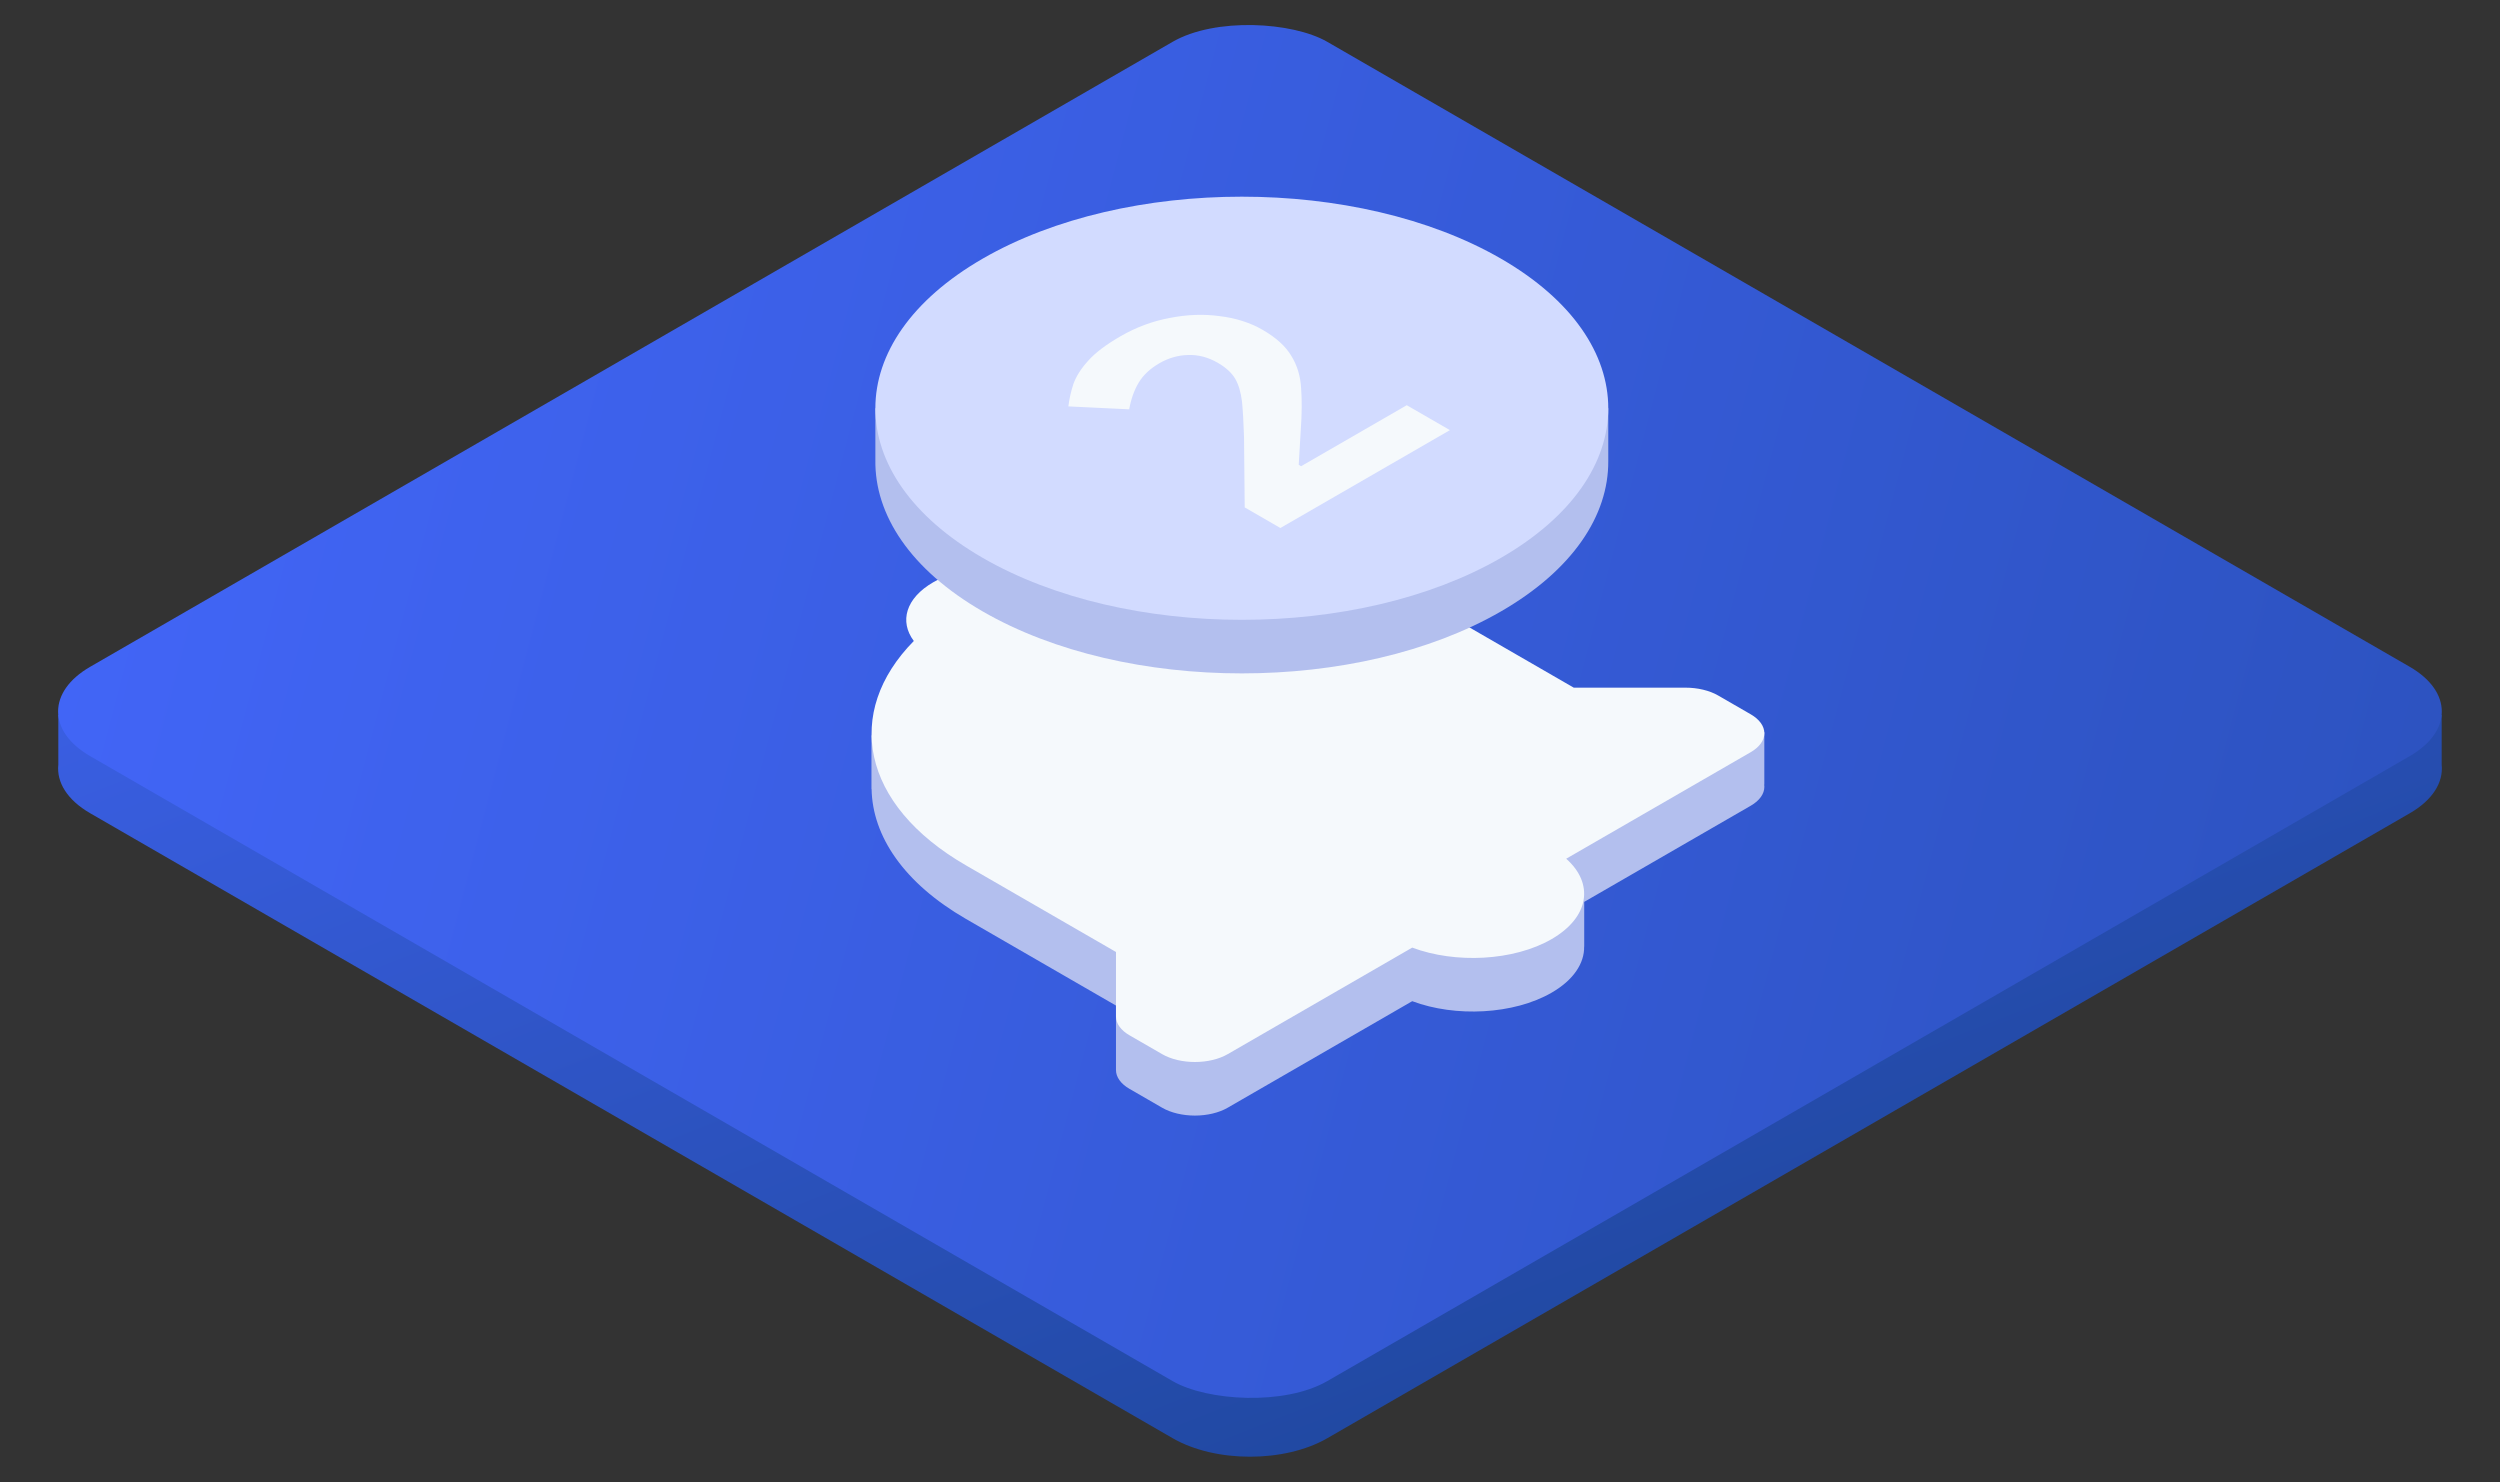
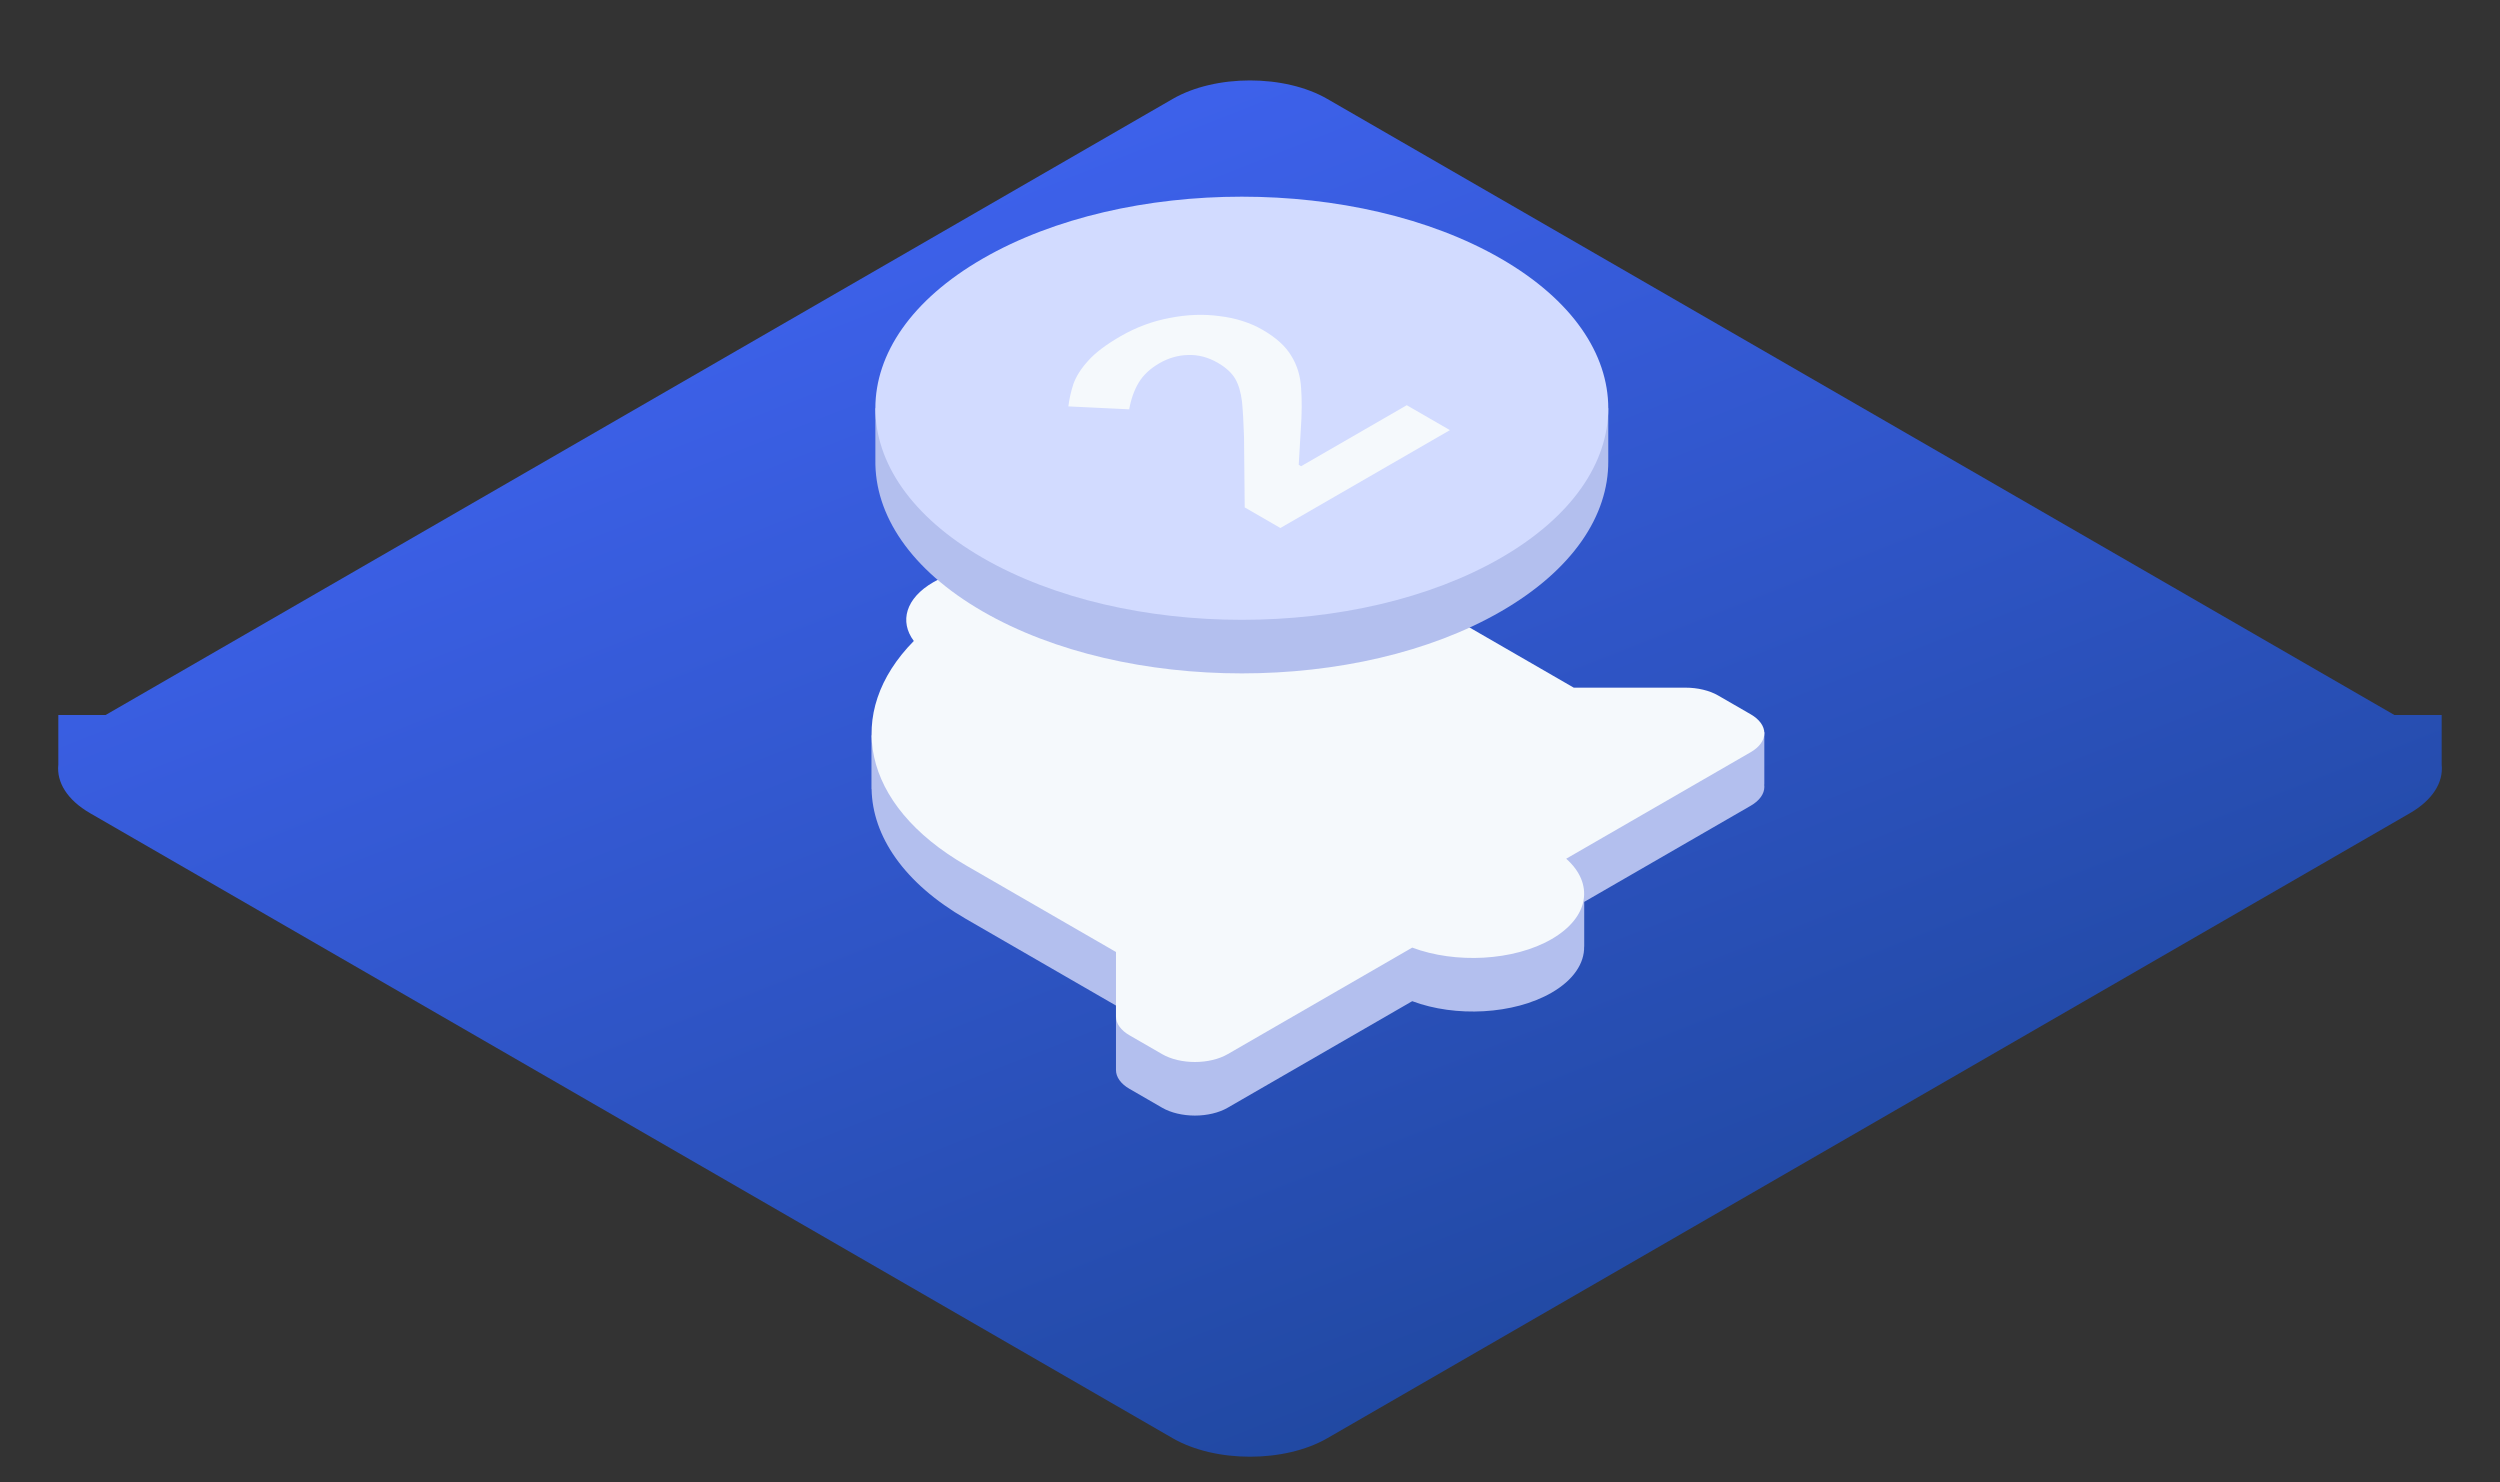
<svg xmlns="http://www.w3.org/2000/svg" width="140" height="83" viewBox="0 0 140 83" fill="none">
  <rect x="0" y="0" width="140" height="83" fill="#333333" stroke="none" />
  <g clip-path="url(#clip0_741_5040)">
    <path d="M3.266 42.826C3.164 43.801 3.758 44.795 5.048 45.54L65.67 80.54C68.061 81.921 71.939 81.921 74.33 80.54L134.952 45.54C136.242 44.795 136.836 43.801 136.734 42.827L136.734 40.04H134.086L74.33 5.54C71.939 4.159 68.061 4.159 65.67 5.54L5.914 40.04H3.266L3.266 42.826Z" fill="url(#paint0_linear_741_5040)" />
-     <rect width="80" height="80" rx="5" transform="matrix(0.866 -0.5 0.866 0.5 0.717 39.842)" fill="url(#paint1_linear_741_5040)" />
    <path d="M87.314 41.038L79.734 36.661C73.843 33.26 64.879 32.705 57.966 34.973C56.078 34.502 53.815 34.709 52.266 35.604C50.717 36.498 50.358 37.805 51.173 38.895C50.456 39.623 49.902 40.391 49.511 41.179L48.802 41.182L48.802 44.182L48.809 44.184C48.855 46.822 50.615 49.452 54.097 51.462L62.495 56.311L62.495 59.92C62.494 60.117 62.561 60.311 62.691 60.492C62.821 60.674 63.012 60.839 63.253 60.977L65.084 62.035C65.57 62.315 66.228 62.472 66.915 62.473C67.602 62.472 68.261 62.315 68.746 62.035L79.085 56.066C81.5 56.974 84.767 56.816 86.887 55.592C88.121 54.88 88.729 53.943 88.712 53.009L88.716 53.01L88.716 50.505L98.045 45.119C98.531 44.838 98.804 44.458 98.804 44.062C98.804 44.02 98.801 43.978 98.795 43.937L98.802 43.932L98.802 40.995L87.314 41.038Z" fill="#B3BFEE" />
    <path d="M79.734 33.661L88.132 38.51L94.383 38.509C94.724 38.509 95.06 38.547 95.374 38.623C95.689 38.698 95.975 38.808 96.215 38.947L98.046 40.004C98.531 40.285 98.804 40.665 98.804 41.062C98.804 41.458 98.531 41.838 98.046 42.119L87.707 48.088C89.28 49.482 89.007 51.368 86.887 52.592C84.767 53.816 81.501 53.974 79.085 53.066L68.747 59.035C68.261 59.315 67.603 59.472 66.916 59.472C66.229 59.472 65.57 59.315 65.085 59.035L63.253 57.977C63.012 57.839 62.822 57.674 62.691 57.492C62.561 57.311 62.495 57.117 62.495 56.92L62.495 53.311L54.097 48.462C48.206 45.061 47.243 39.887 51.173 35.895C50.358 34.805 50.717 33.498 52.266 32.604C53.815 31.709 56.079 31.502 57.967 31.973C64.879 29.705 73.843 30.26 79.734 33.661Z" fill="#F5F9FC" />
    <path d="M89.398 22.862C88.508 20.892 86.727 19.028 84.053 17.484C76.038 12.857 63.045 12.857 55.031 17.484C52.357 19.028 50.575 20.892 49.685 22.862H49.021L49.021 25.756C48.974 28.823 50.977 31.899 55.031 34.24C63.045 38.867 76.038 38.867 84.053 34.24C88.079 31.916 90.082 28.866 90.063 25.819L90.063 22.862H89.398Z" fill="#B3BFEE" />
    <path d="M84.053 14.484C92.067 19.111 92.067 26.613 84.053 31.24C76.038 35.867 63.045 35.867 55.031 31.24C47.017 26.613 47.017 19.111 55.031 14.484C63.045 9.857 76.038 9.857 84.053 14.484Z" fill="#D2DBFF" />
    <path d="M81.195 24.087L71.701 29.568L69.704 28.415L69.665 24.46C69.64 23.655 69.602 22.996 69.551 22.483C69.488 21.963 69.361 21.538 69.171 21.209C68.968 20.872 68.644 20.575 68.2 20.319C67.655 20.004 67.097 19.858 66.526 19.88C65.968 19.894 65.435 20.048 64.928 20.341C64.408 20.641 64.021 21.004 63.767 21.428C63.514 21.853 63.336 22.351 63.234 22.922L59.829 22.758C59.88 22.333 59.975 21.912 60.114 21.494C60.267 21.07 60.539 20.641 60.932 20.209C61.326 19.762 61.928 19.305 62.74 18.836C63.628 18.323 64.554 17.979 65.518 17.803C66.482 17.613 67.414 17.58 68.315 17.705C69.215 17.814 70.014 18.071 70.712 18.474C71.46 18.906 71.993 19.389 72.31 19.924C72.64 20.451 72.824 21.055 72.862 21.736C72.913 22.41 72.906 23.19 72.843 24.076L72.729 26.031L72.862 26.108L78.779 22.692L81.195 24.087Z" fill="#F5F9FC" />
  </g>
  <defs>
    <linearGradient id="paint0_linear_741_5040" x1="28.75" y1="-1.943" x2="79.25" y2="126.307" gradientUnits="userSpaceOnUse">
      <stop stop-color="#4568FF" />
      <stop offset="1" stop-color="#103A77" />
    </linearGradient>
    <linearGradient id="paint1_linear_741_5040" x1="-16.145" y1="-8.541" x2="147.355" y2="213.459" gradientUnits="userSpaceOnUse">
      <stop stop-color="#4568FF" />
      <stop offset="1" stop-color="#103A77" />
    </linearGradient>
    <clipPath id="clip0_741_5040">
      <rect width="140" height="82" fill="white" transform="translate(0 0.04)" />
    </clipPath>
  </defs>
</svg>